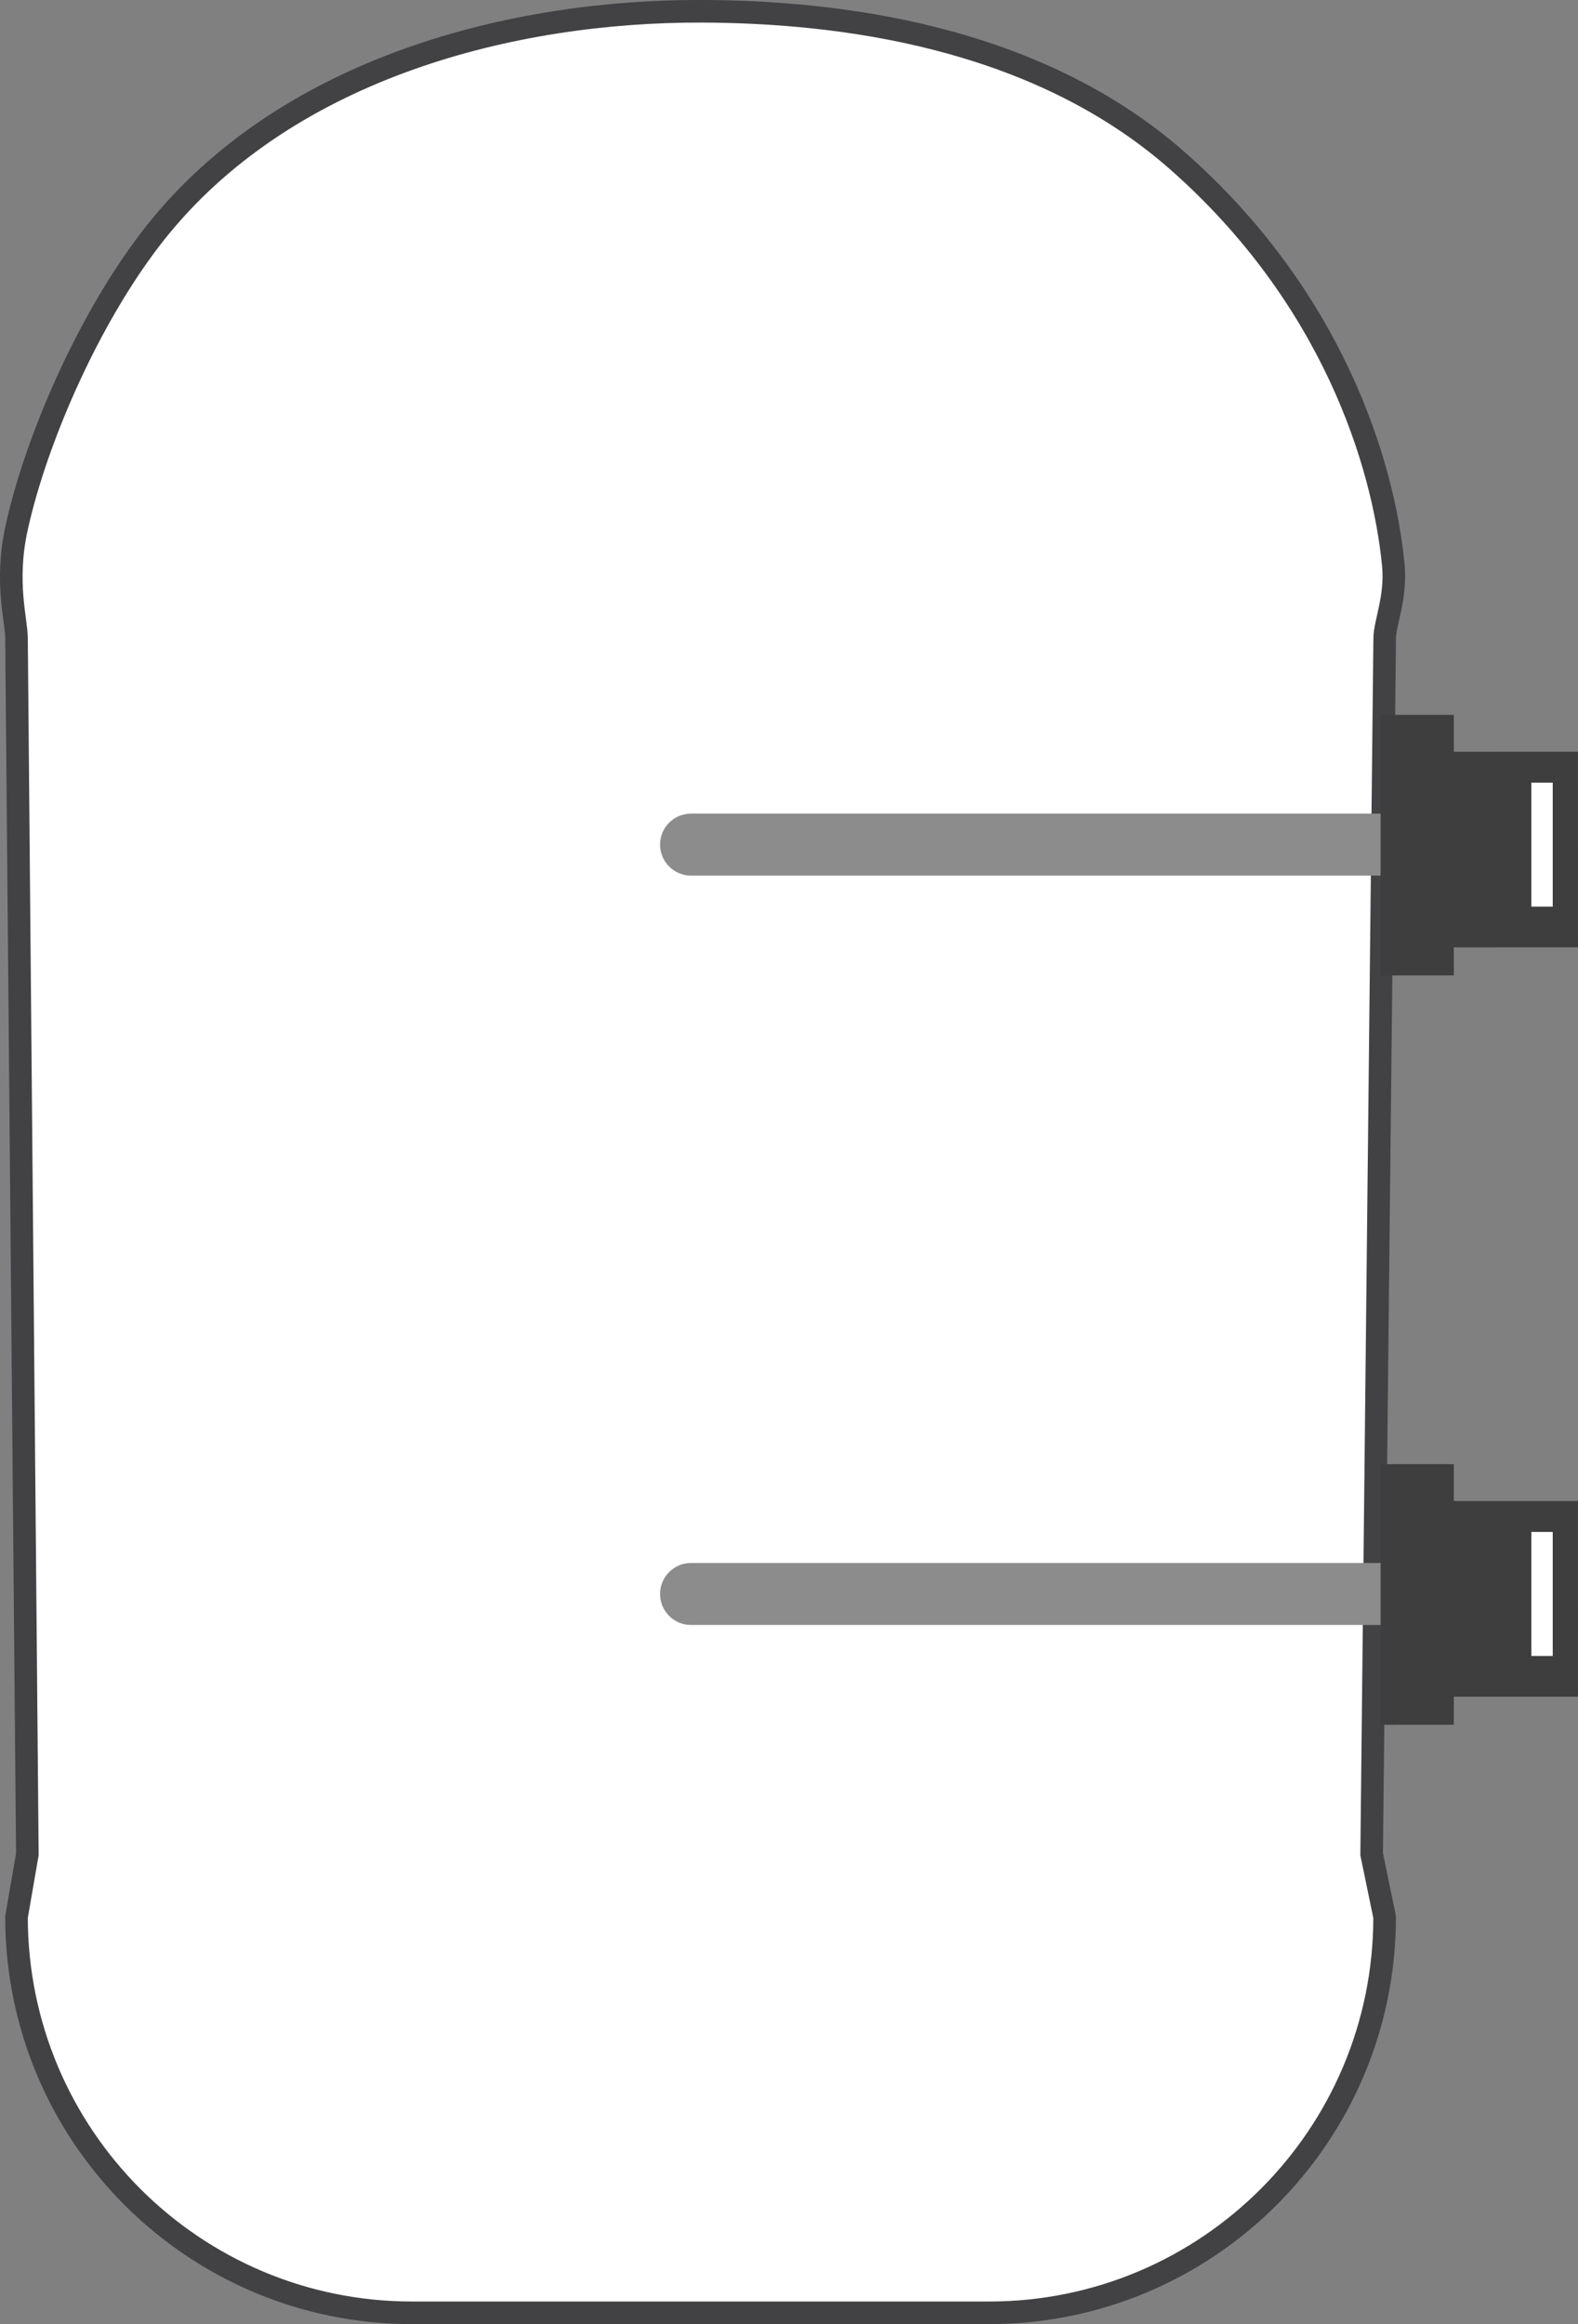
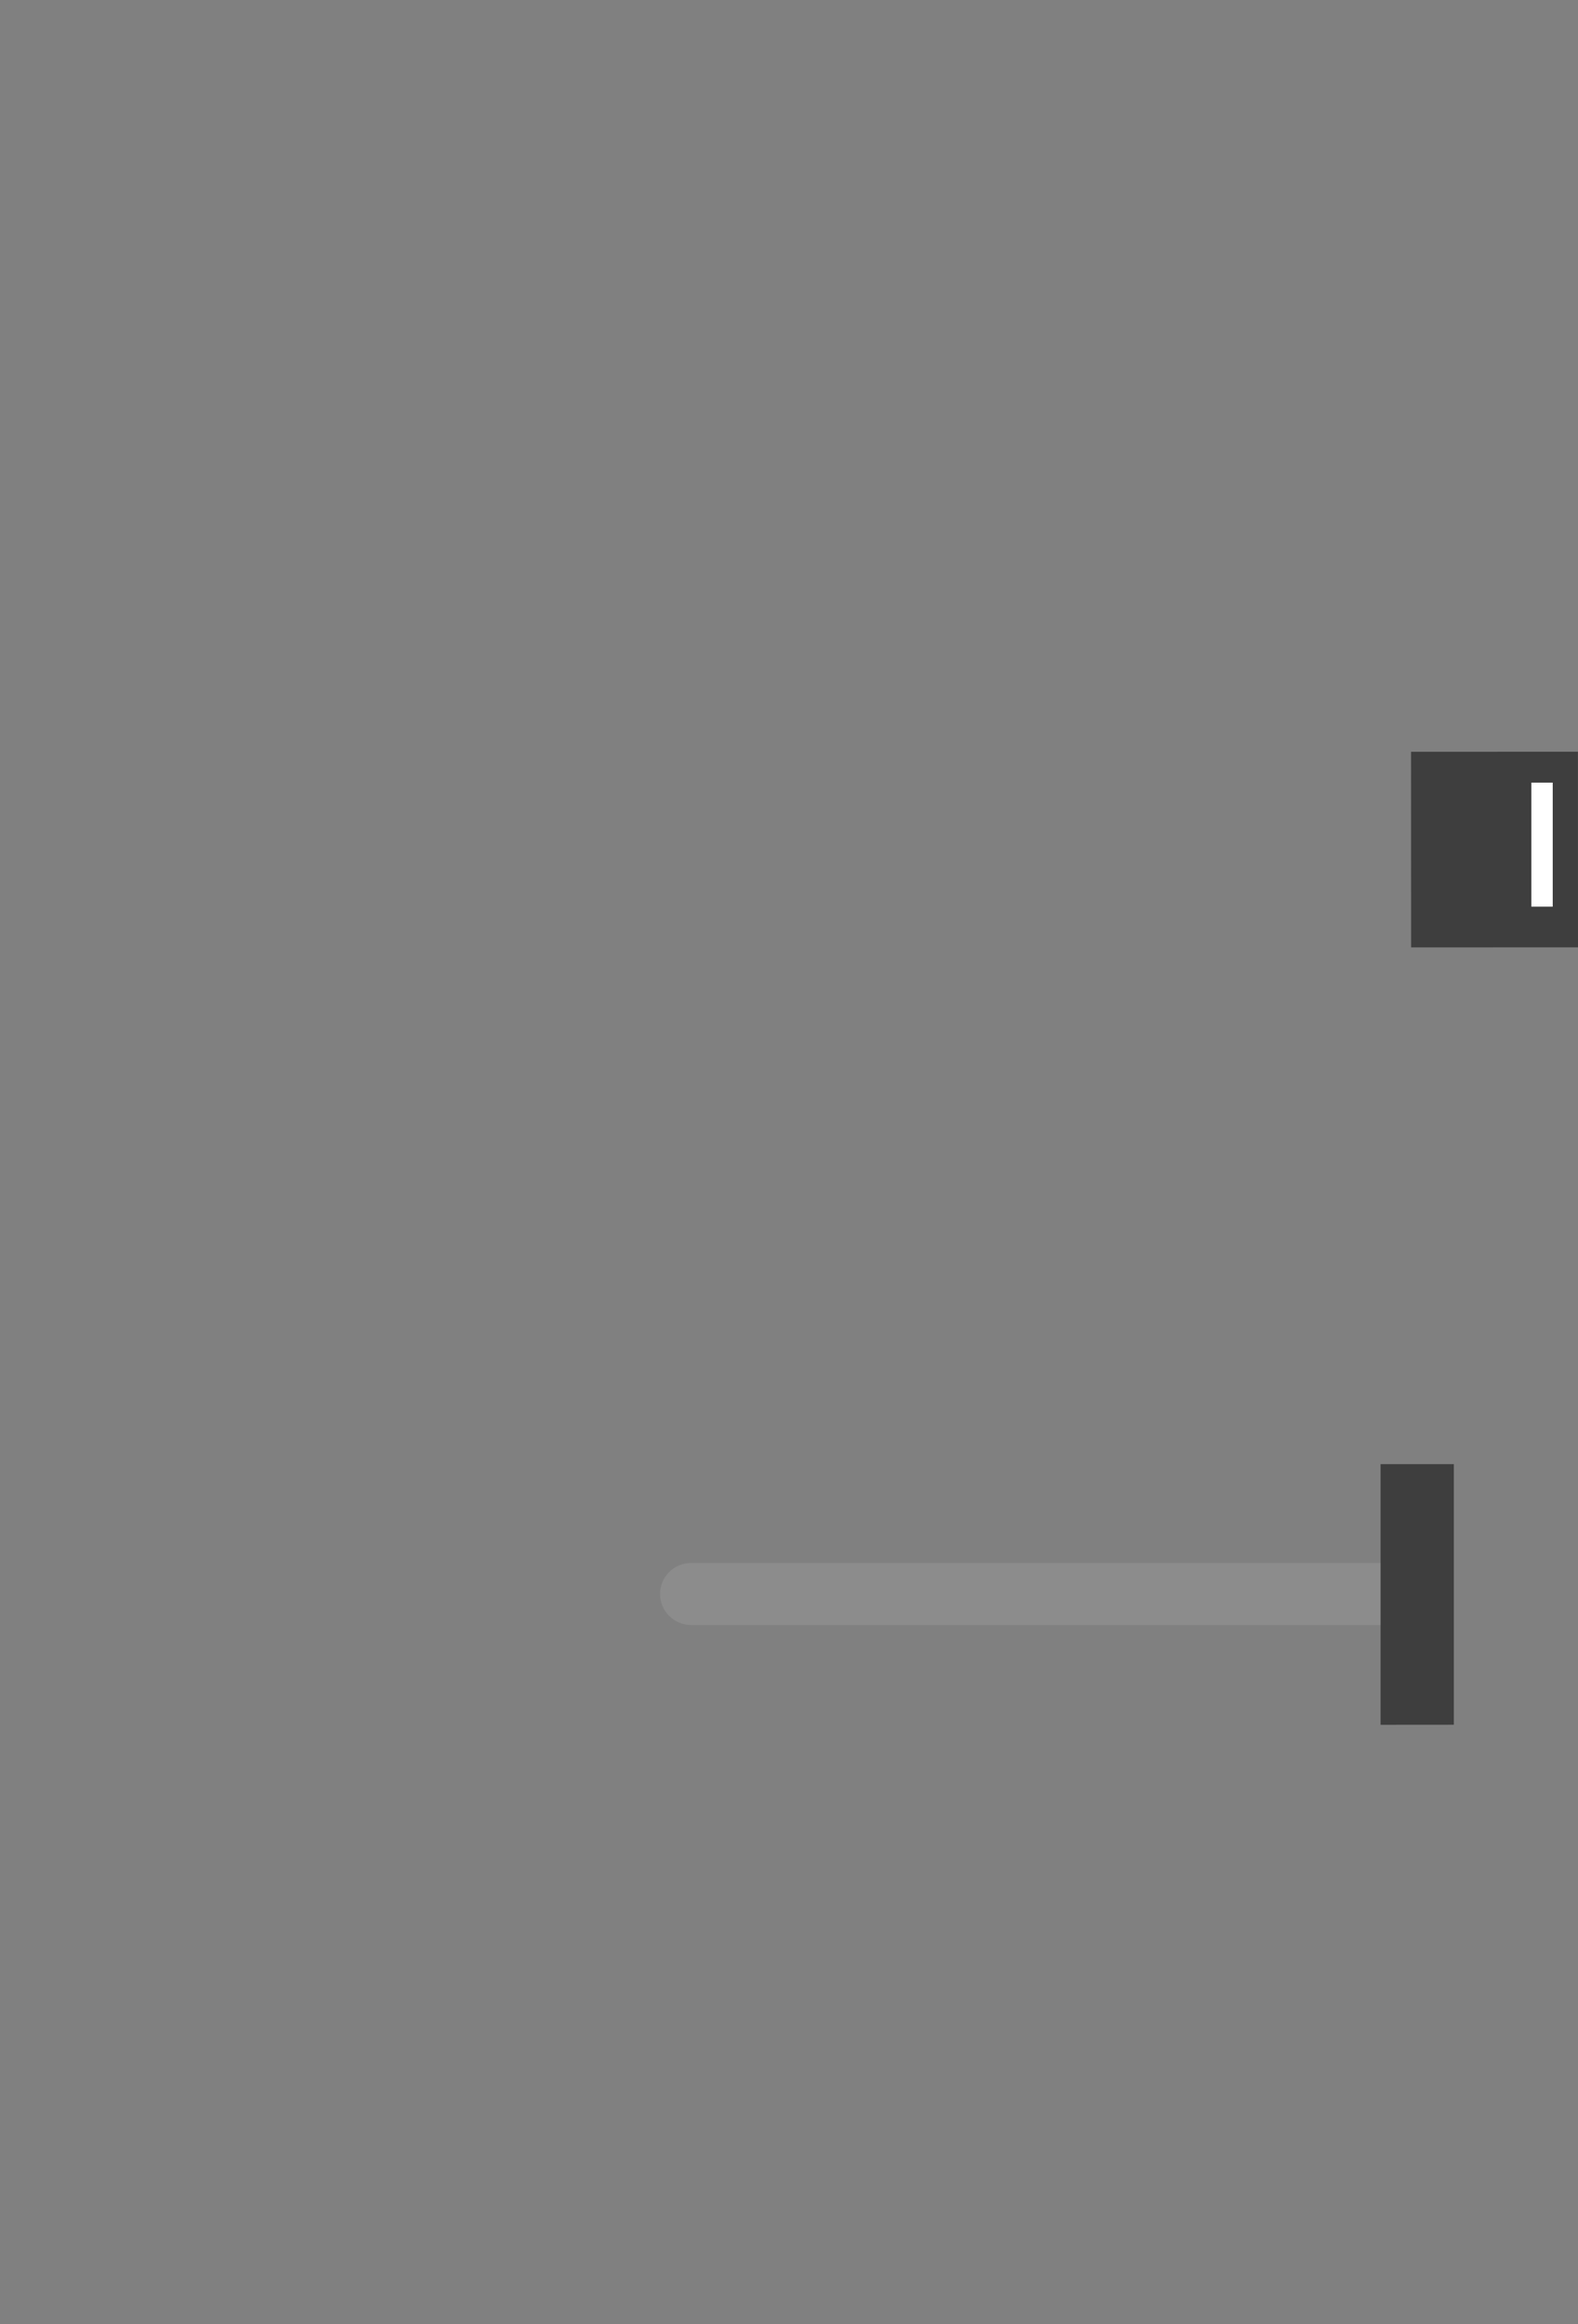
<svg xmlns="http://www.w3.org/2000/svg" version="1.1" id="Layer_1" x="0px" y="0px" viewBox="0 0 257.86 379.48" style="enable-background:new 0 0 257.86 379.48;" xml:space="preserve">
  <rect x="0" y="0" width="257.86" height="379.48" fill="#808080" stroke="none" />
  <style type="text/css">
	.st0{fill:#FFFFFF;stroke:#424143;stroke-width:3.69;stroke-miterlimit:10;}
	.st1{fill:none;stroke:#353535;stroke-width:1.705;stroke-linecap:round;stroke-miterlimit:10;}
	.st2{fill:#8C8C8C;}
	.st3{fill:#3E3E3E;}
	.st4{fill:#FFFFFF;}
</style>
-   <path class="st0" d="M226.27,104.27c0-2.57,1.92-6.73,1.41-12.01c-1.59-16.49-9.89-43.7-35.32-66.05  c-23.31-20.48-55.55-24.3-77.7-24.37c-30.83-0.09-66.91,9.13-88.3,34.96C15.21,50.29,5.98,71.26,2.7,86.26  c-1.93,8.86,0,14.98,0,18.01l1.77,198.49L2.7,313c0,35.7,28.94,64.64,64.63,64.64h94.3c35.7,0,64.63-28.94,64.63-64.64l-2.12-10.24  L226.27,104.27z" />
  <path class="st1" d="M84.3,34.44" />
-   <path class="st2" d="M112.92,132.85h115.61c2.8,0,5.06,2.27,5.06,5.06v0c0,2.8-2.27,5.06-5.06,5.06H112.92  c-2.8,0-5.06-2.27-5.06-5.06v0C107.86,135.12,110.12,132.85,112.92,132.85z" />
  <g>
    <g>
      <polygon class="st3" points="257.86,154.68 257.86,154.68 257.85,122.74 257.85,122.74 230.58,122.75 230.58,122.75     230.59,154.69 230.59,154.69   " />
-       <polygon class="st3" points="237.57,159.27 237.57,159.27 237.57,116.72 237.57,116.72 225.6,116.72 225.6,116.72 225.6,159.28     225.6,159.28   " />
    </g>
    <rect x="250.24" y="127.79" class="st4" width="3.49" height="20.25" />
  </g>
  <path class="st2" d="M112.92,255.21h115.61c2.8,0,5.06,2.27,5.06,5.06l0,0c0,2.8-2.27,5.06-5.06,5.06H112.92  c-2.8,0-5.06-2.27-5.06-5.06l0,0C107.86,257.47,110.12,255.21,112.92,255.21z" />
  <g>
    <g>
-       <polygon class="st3" points="257.86,277.04 257.86,277.04 257.85,245.1 257.85,245.1 230.58,245.1 230.58,245.1 230.59,277.04     230.59,277.04   " />
      <polygon class="st3" points="237.57,281.62 237.57,281.62 237.57,239.07 237.57,239.07 225.6,239.07 225.6,239.07 225.6,281.63     225.6,281.63   " />
    </g>
-     <rect x="250.24" y="250.14" class="st4" width="3.49" height="20.25" />
  </g>
</svg>